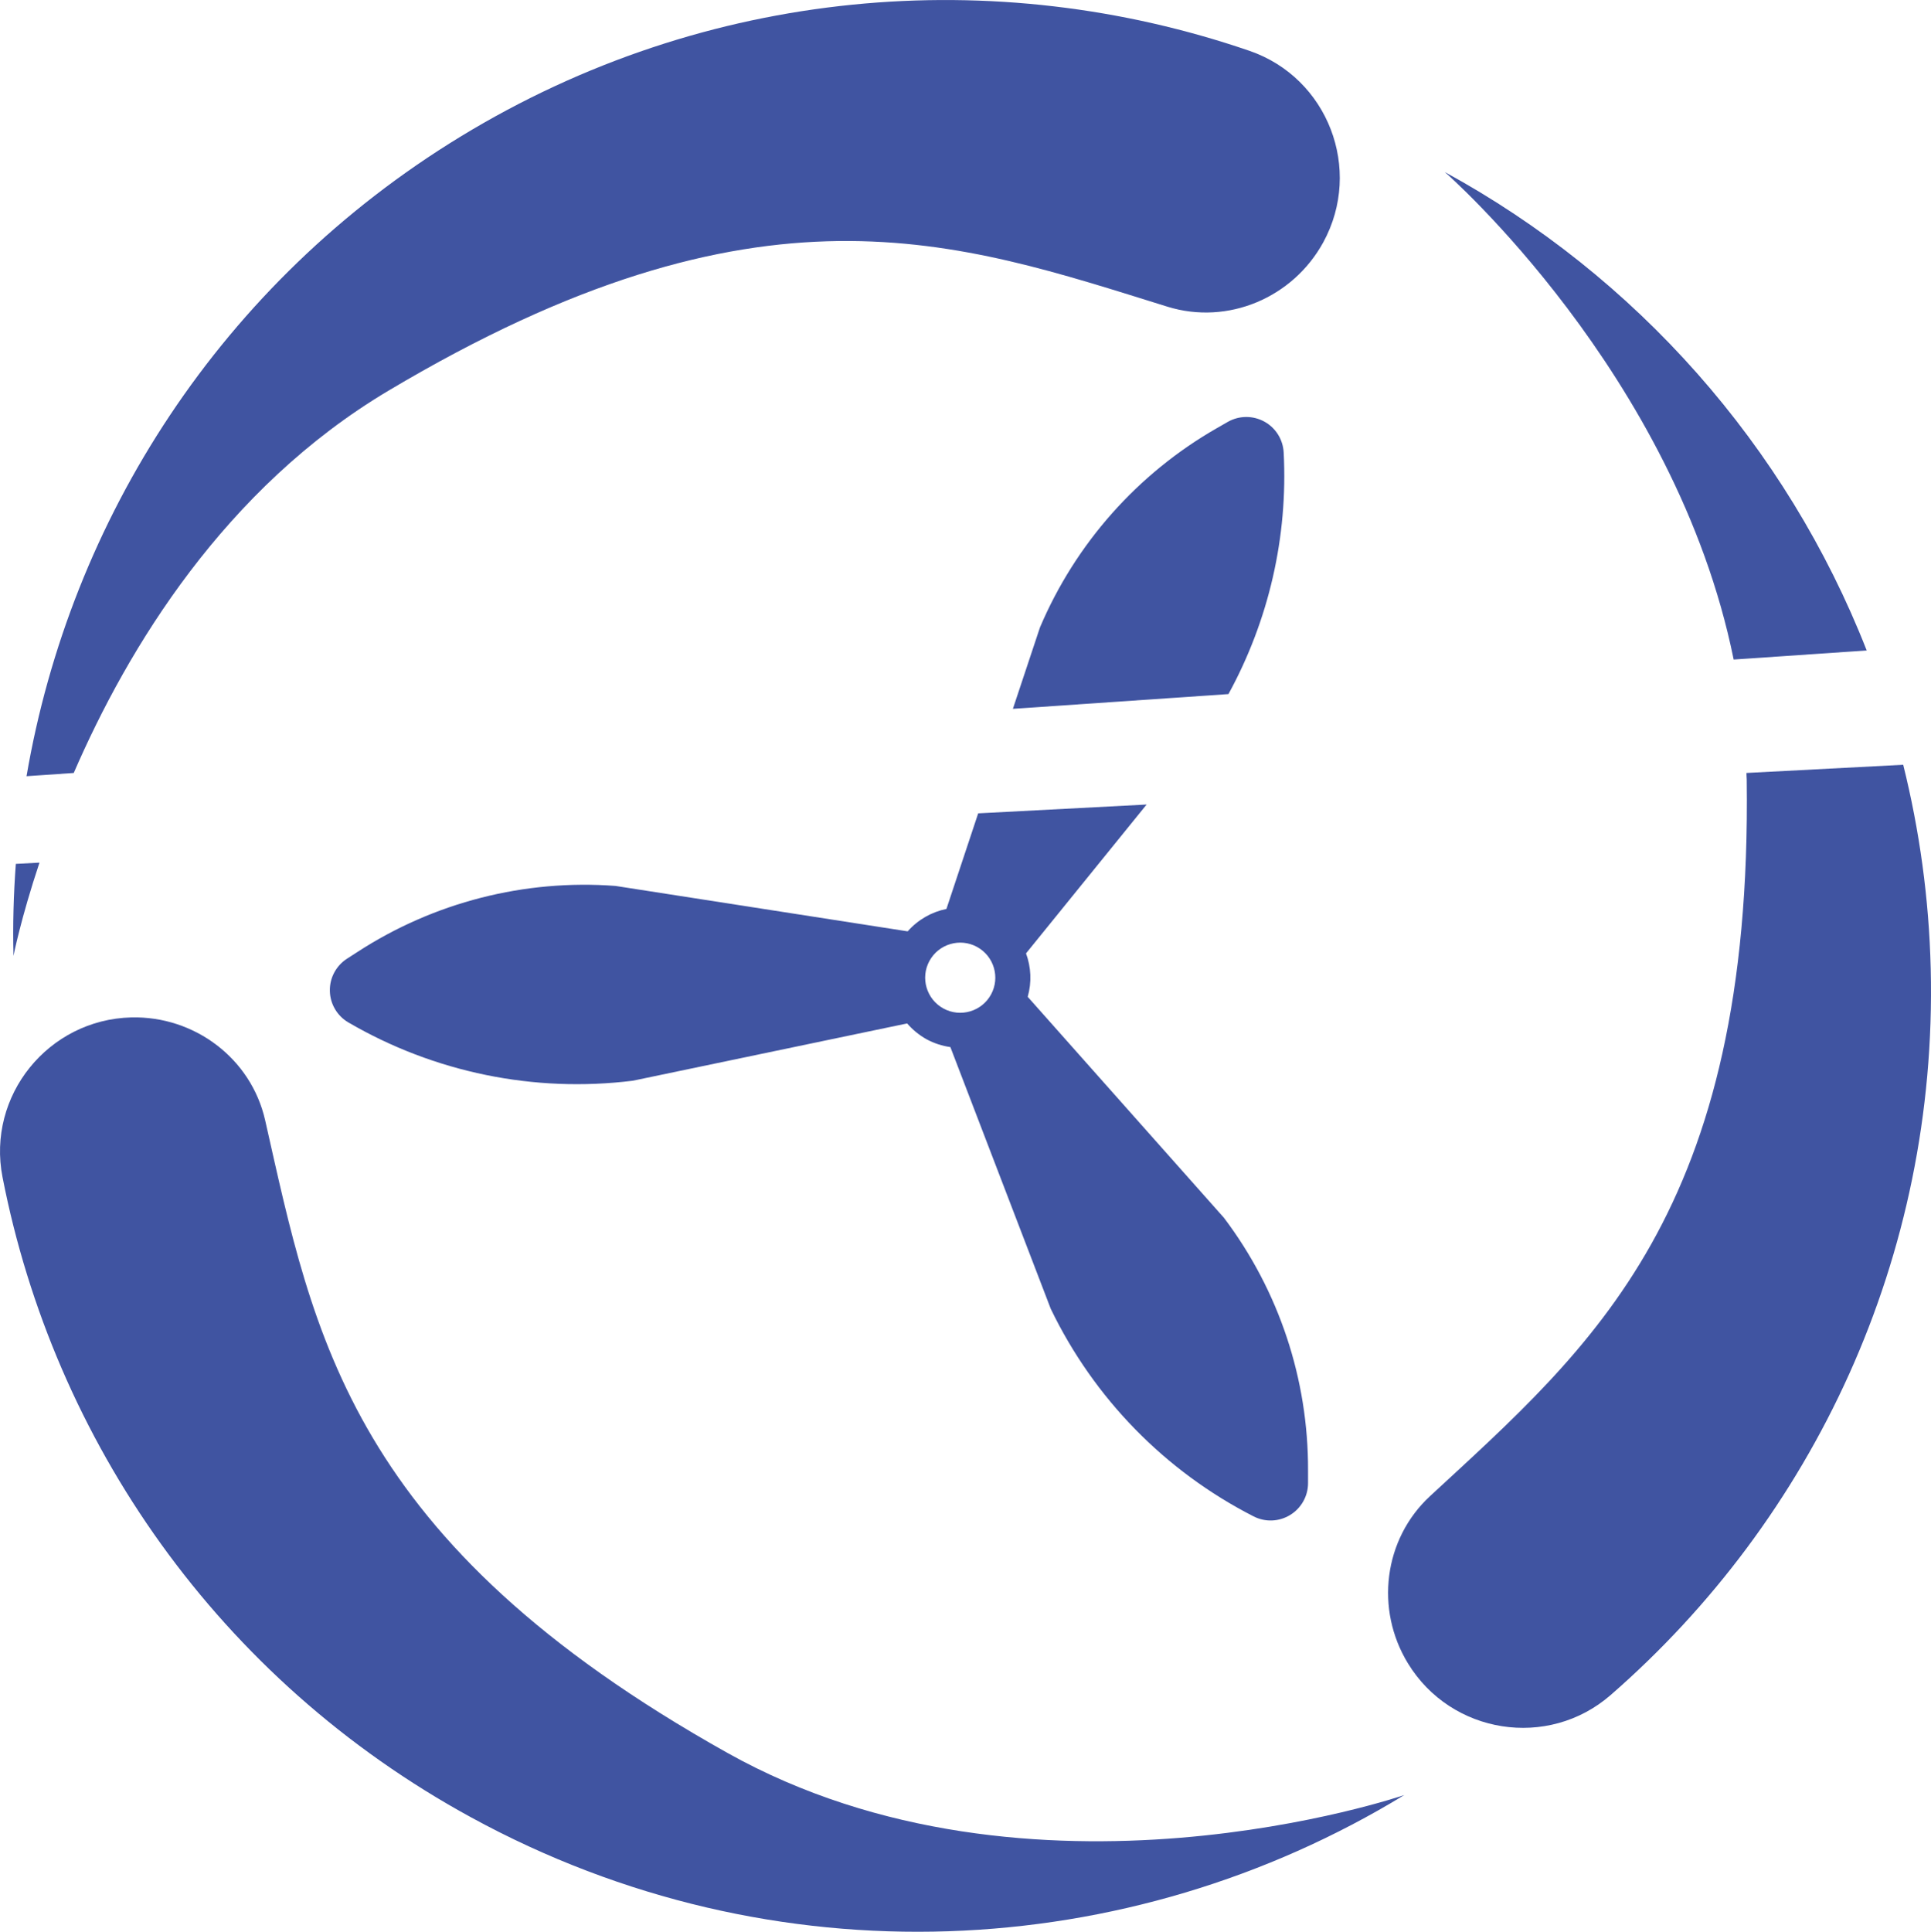
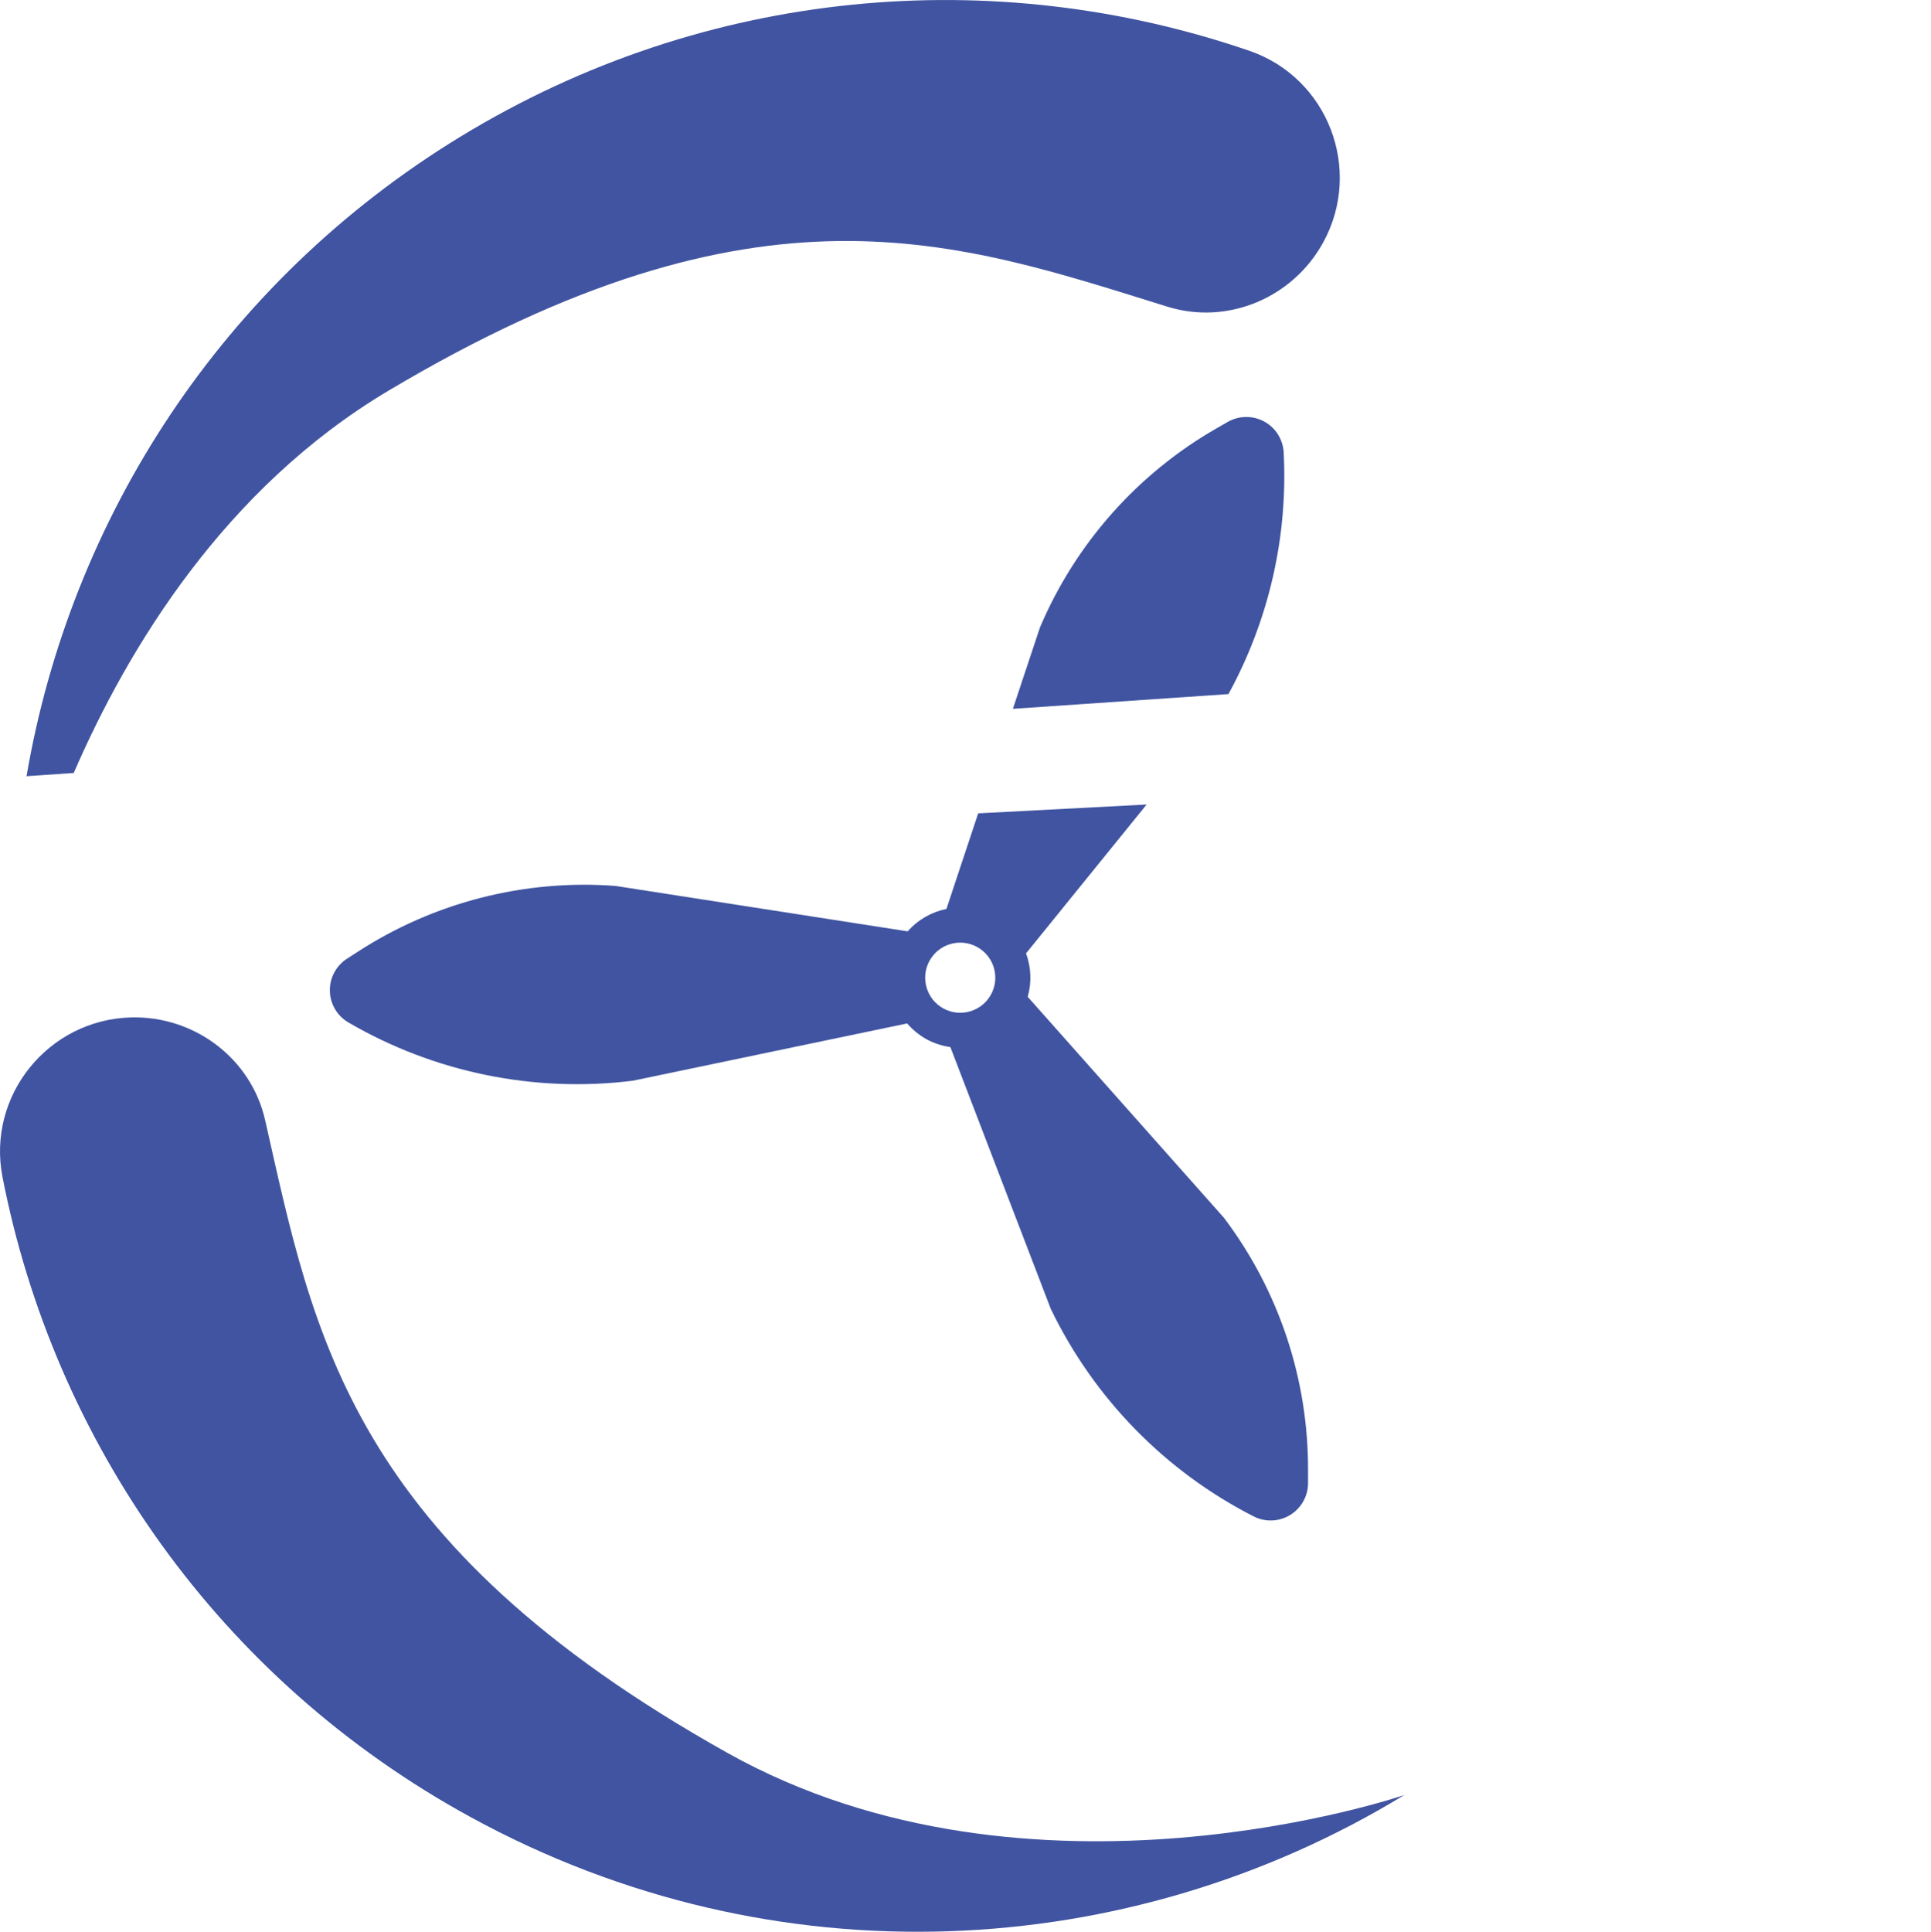
<svg xmlns="http://www.w3.org/2000/svg" id="_Слой_2" data-name="Слой 2" viewBox="0 0 214.72 214.78">
  <defs>
    <style> .cls-1 { fill: #4054a1; stroke-width: 0px; } </style>
  </defs>
  <g id="_Слой_1-2" data-name="Слой 1">
    <g>
      <path class="cls-1" d="M156.15,199.58c-30.6,18.65-70.01,20.9-103.73,2.5C24.22,186.7,5.99,160.13.28,130.88c-1.77-9.06,5.09-17.53,14.32-17.76h0c7.03-.17,13.32,4.56,14.88,11.42,5.42,23.94,9.38,46.83,51.4,70.35,33.81,18.93,75.27,4.69,75.27,4.69Z" />
      <g>
        <path class="cls-1" d="M8.2,85.94c6.02-13.89,16.78-31.66,34.99-42.5,41.39-24.64,63.18-16.62,86.63-9.34,6.72,2.08,13.96-1,17.33-7.17h0c4.42-8.11.51-18.28-8.22-21.28C110.74-4.03,78.62-1.53,51.19,15.2,24.55,31.46,7.83,57.78,2.95,86.3l5.25-.36Z" />
-         <path class="cls-1" d="M1.76,96.05c-.25,3.4-.35,6.81-.26,10.23,0,0,.8-4.11,2.89-10.37l-2.63.14Z" />
      </g>
      <g>
-         <path class="cls-1" d="M211.62,85.03l-17.42.91c0,.24.02.48.03.72.64,48.16-17.2,63.03-35.22,79.69-5.16,4.78-6.12,12.59-2.45,18.59h0c4.81,7.88,15.58,9.58,22.54,3.52,22.47-19.57,36.37-48.64,35.59-80.76-.19-7.81-1.25-15.4-3.06-22.67Z" />
-         <path class="cls-1" d="M192.77,73.33l14.8-1.01c-8.94-22.8-25.69-41.61-46.91-53.19,0,0,25.67,22.37,32.12,54.21Z" />
-       </g>
+         </g>
      <g>
        <path class="cls-1" d="M136.6,77.17c4.48-8.19,6.63-17.48,6.14-26.87-.08-1.44-.89-2.74-2.16-3.43h0c-1.27-.69-2.8-.68-4.06.04l-1.22.7c-8.8,5.04-15.7,12.82-19.66,22.15l-3.01,9.05,23.97-1.64Z" />
        <path class="cls-1" d="M114.28,110.82c.46-1.62.37-3.3-.19-4.82l13.41-16.55-18.73.98-3.53,10.63c-1.64.33-3.16,1.19-4.31,2.49l-32.49-5.05c-10.11-.76-20.19,1.82-28.69,7.34l-1.18.76c-1.21.79-1.93,2.15-1.89,3.59.03,1.44.82,2.77,2.06,3.49,9.55,5.56,20.65,7.84,31.62,6.48l30.51-6.37c.6.69,1.32,1.29,2.16,1.76.85.46,1.74.74,2.65.87l11.16,29.1c4.8,9.95,12.72,18.06,22.56,23.08,1.29.66,2.82.6,4.06-.16,1.23-.75,1.99-2.09,1.99-3.54v-1.4c.04-10.14-3.24-20.01-9.35-28.1l-21.83-24.58ZM110.2,110.57c-1.03,1.89-3.4,2.59-5.29,1.56-1.89-1.03-2.59-3.4-1.56-5.29,1.03-1.89,3.4-2.59,5.29-1.56,1.89,1.03,2.59,3.4,1.56,5.29Z" />
      </g>
    </g>
  </g>
</svg>